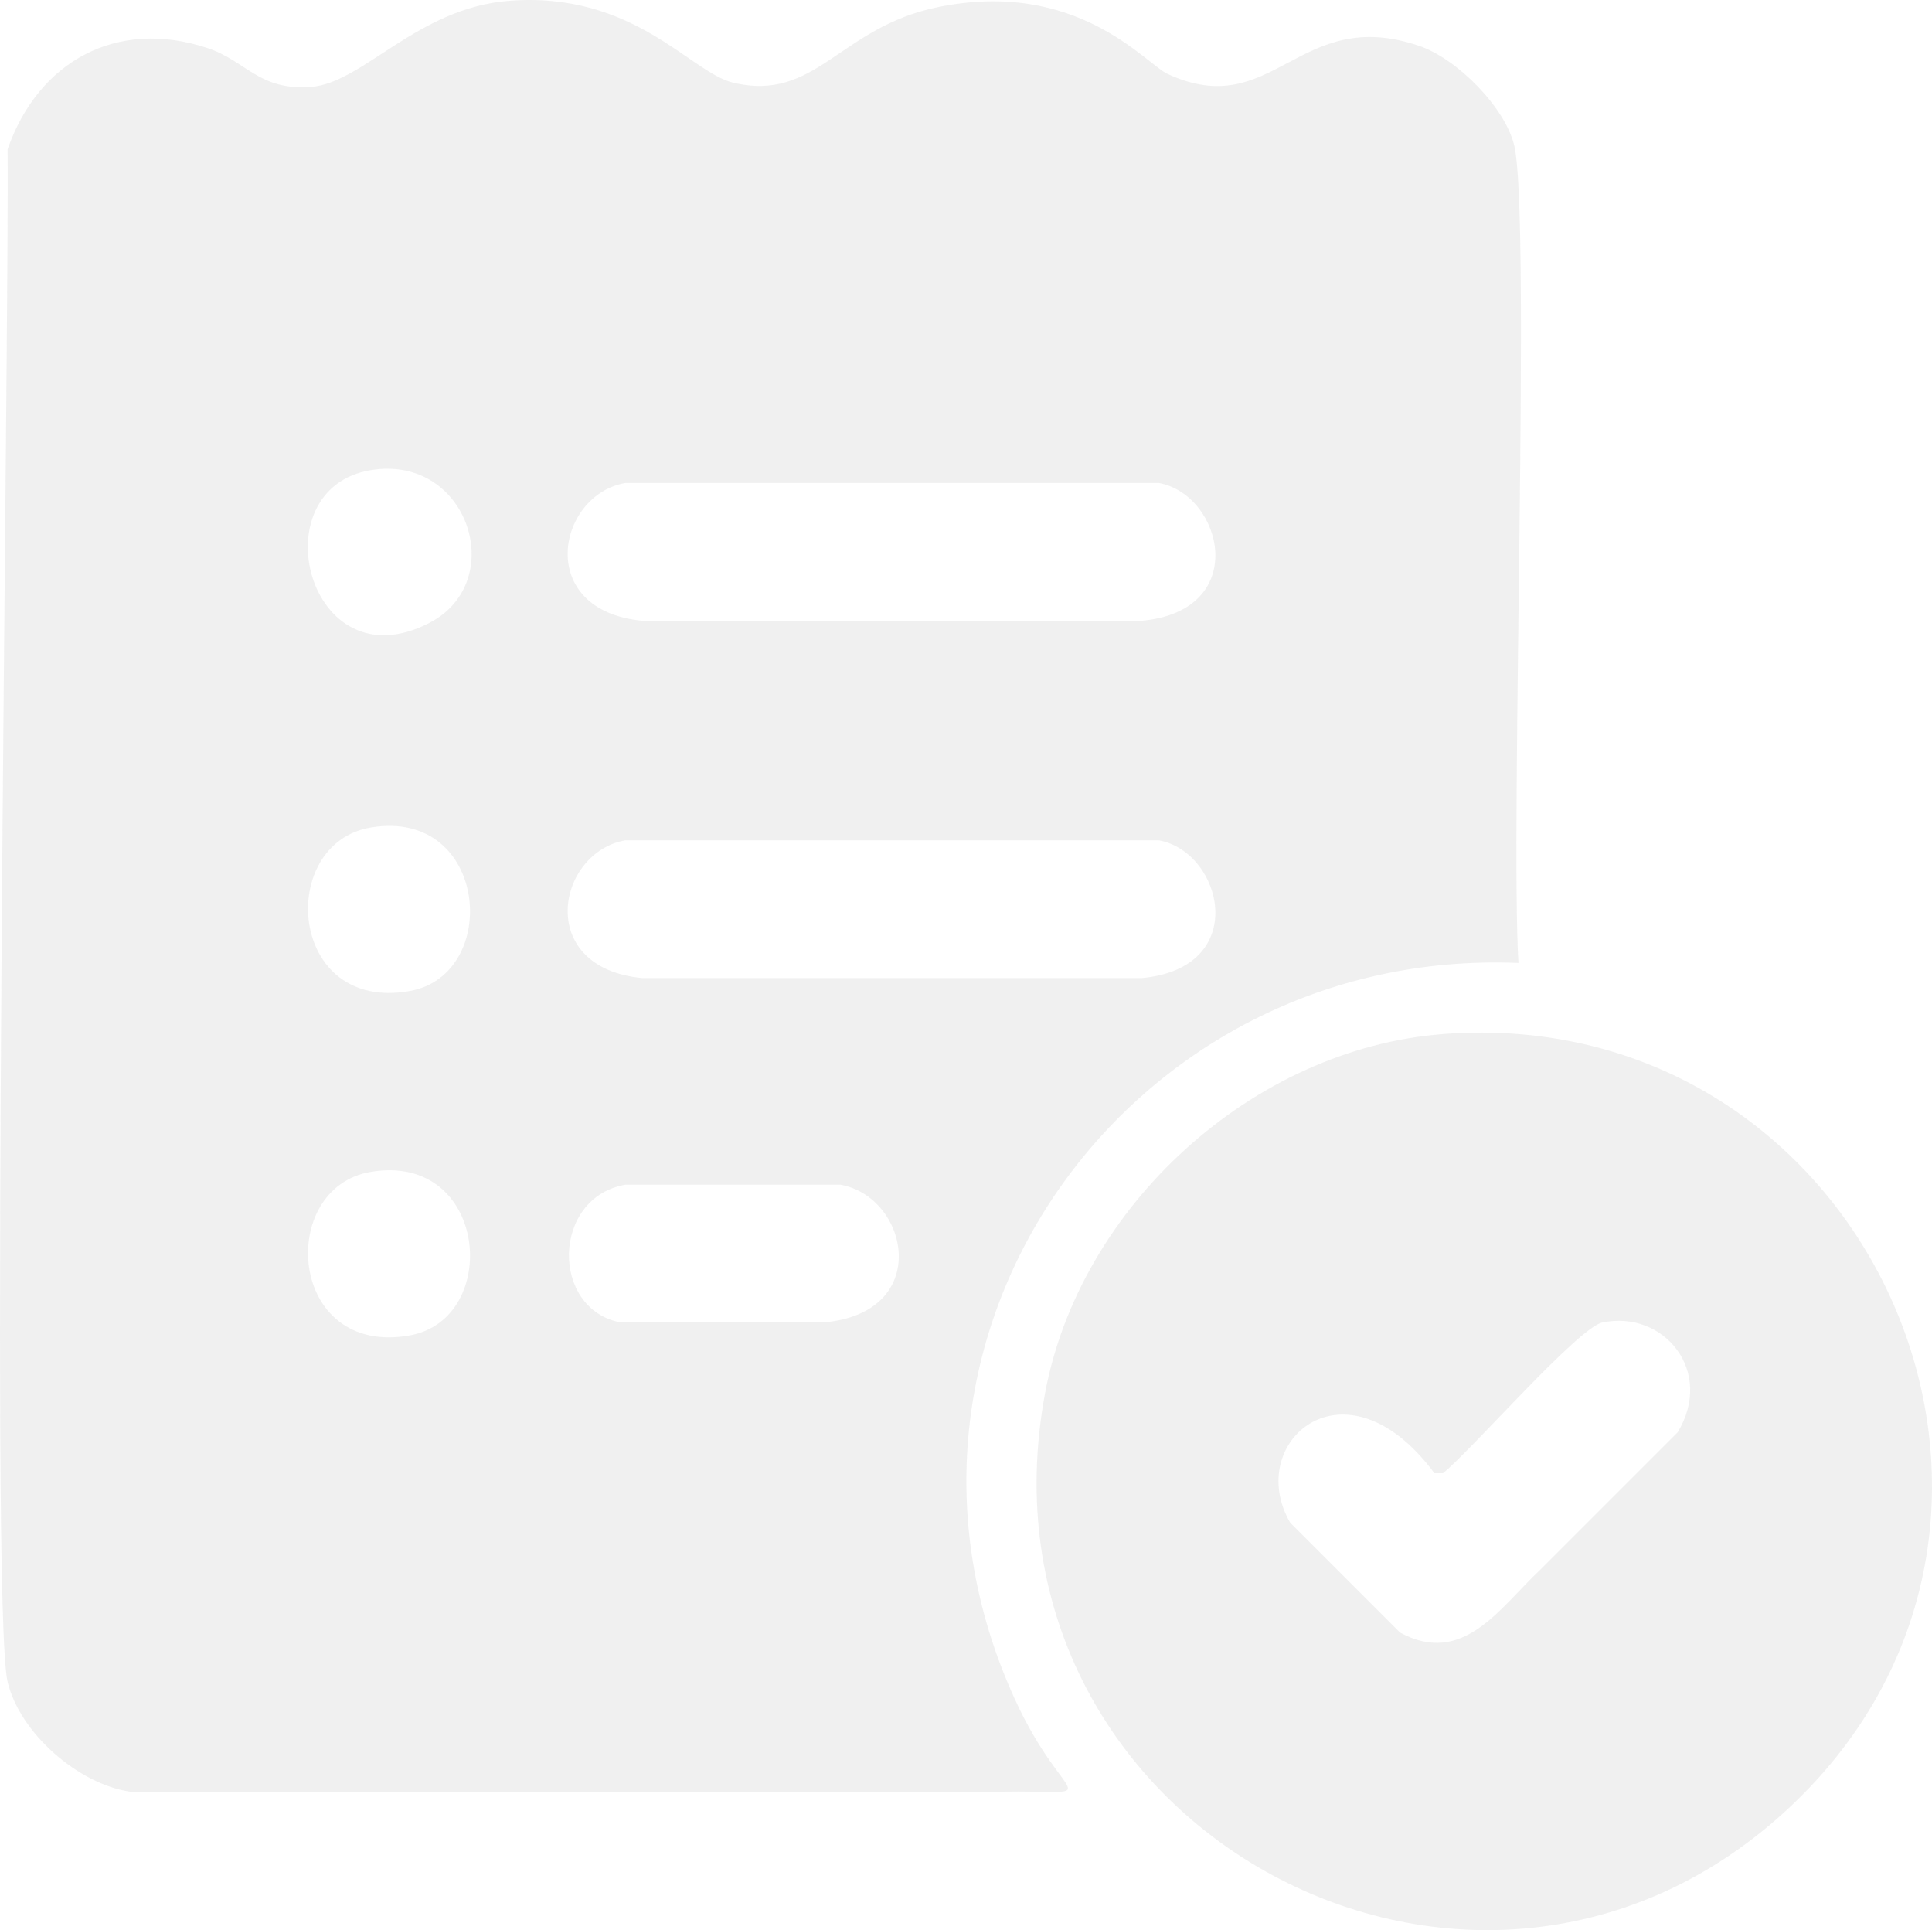
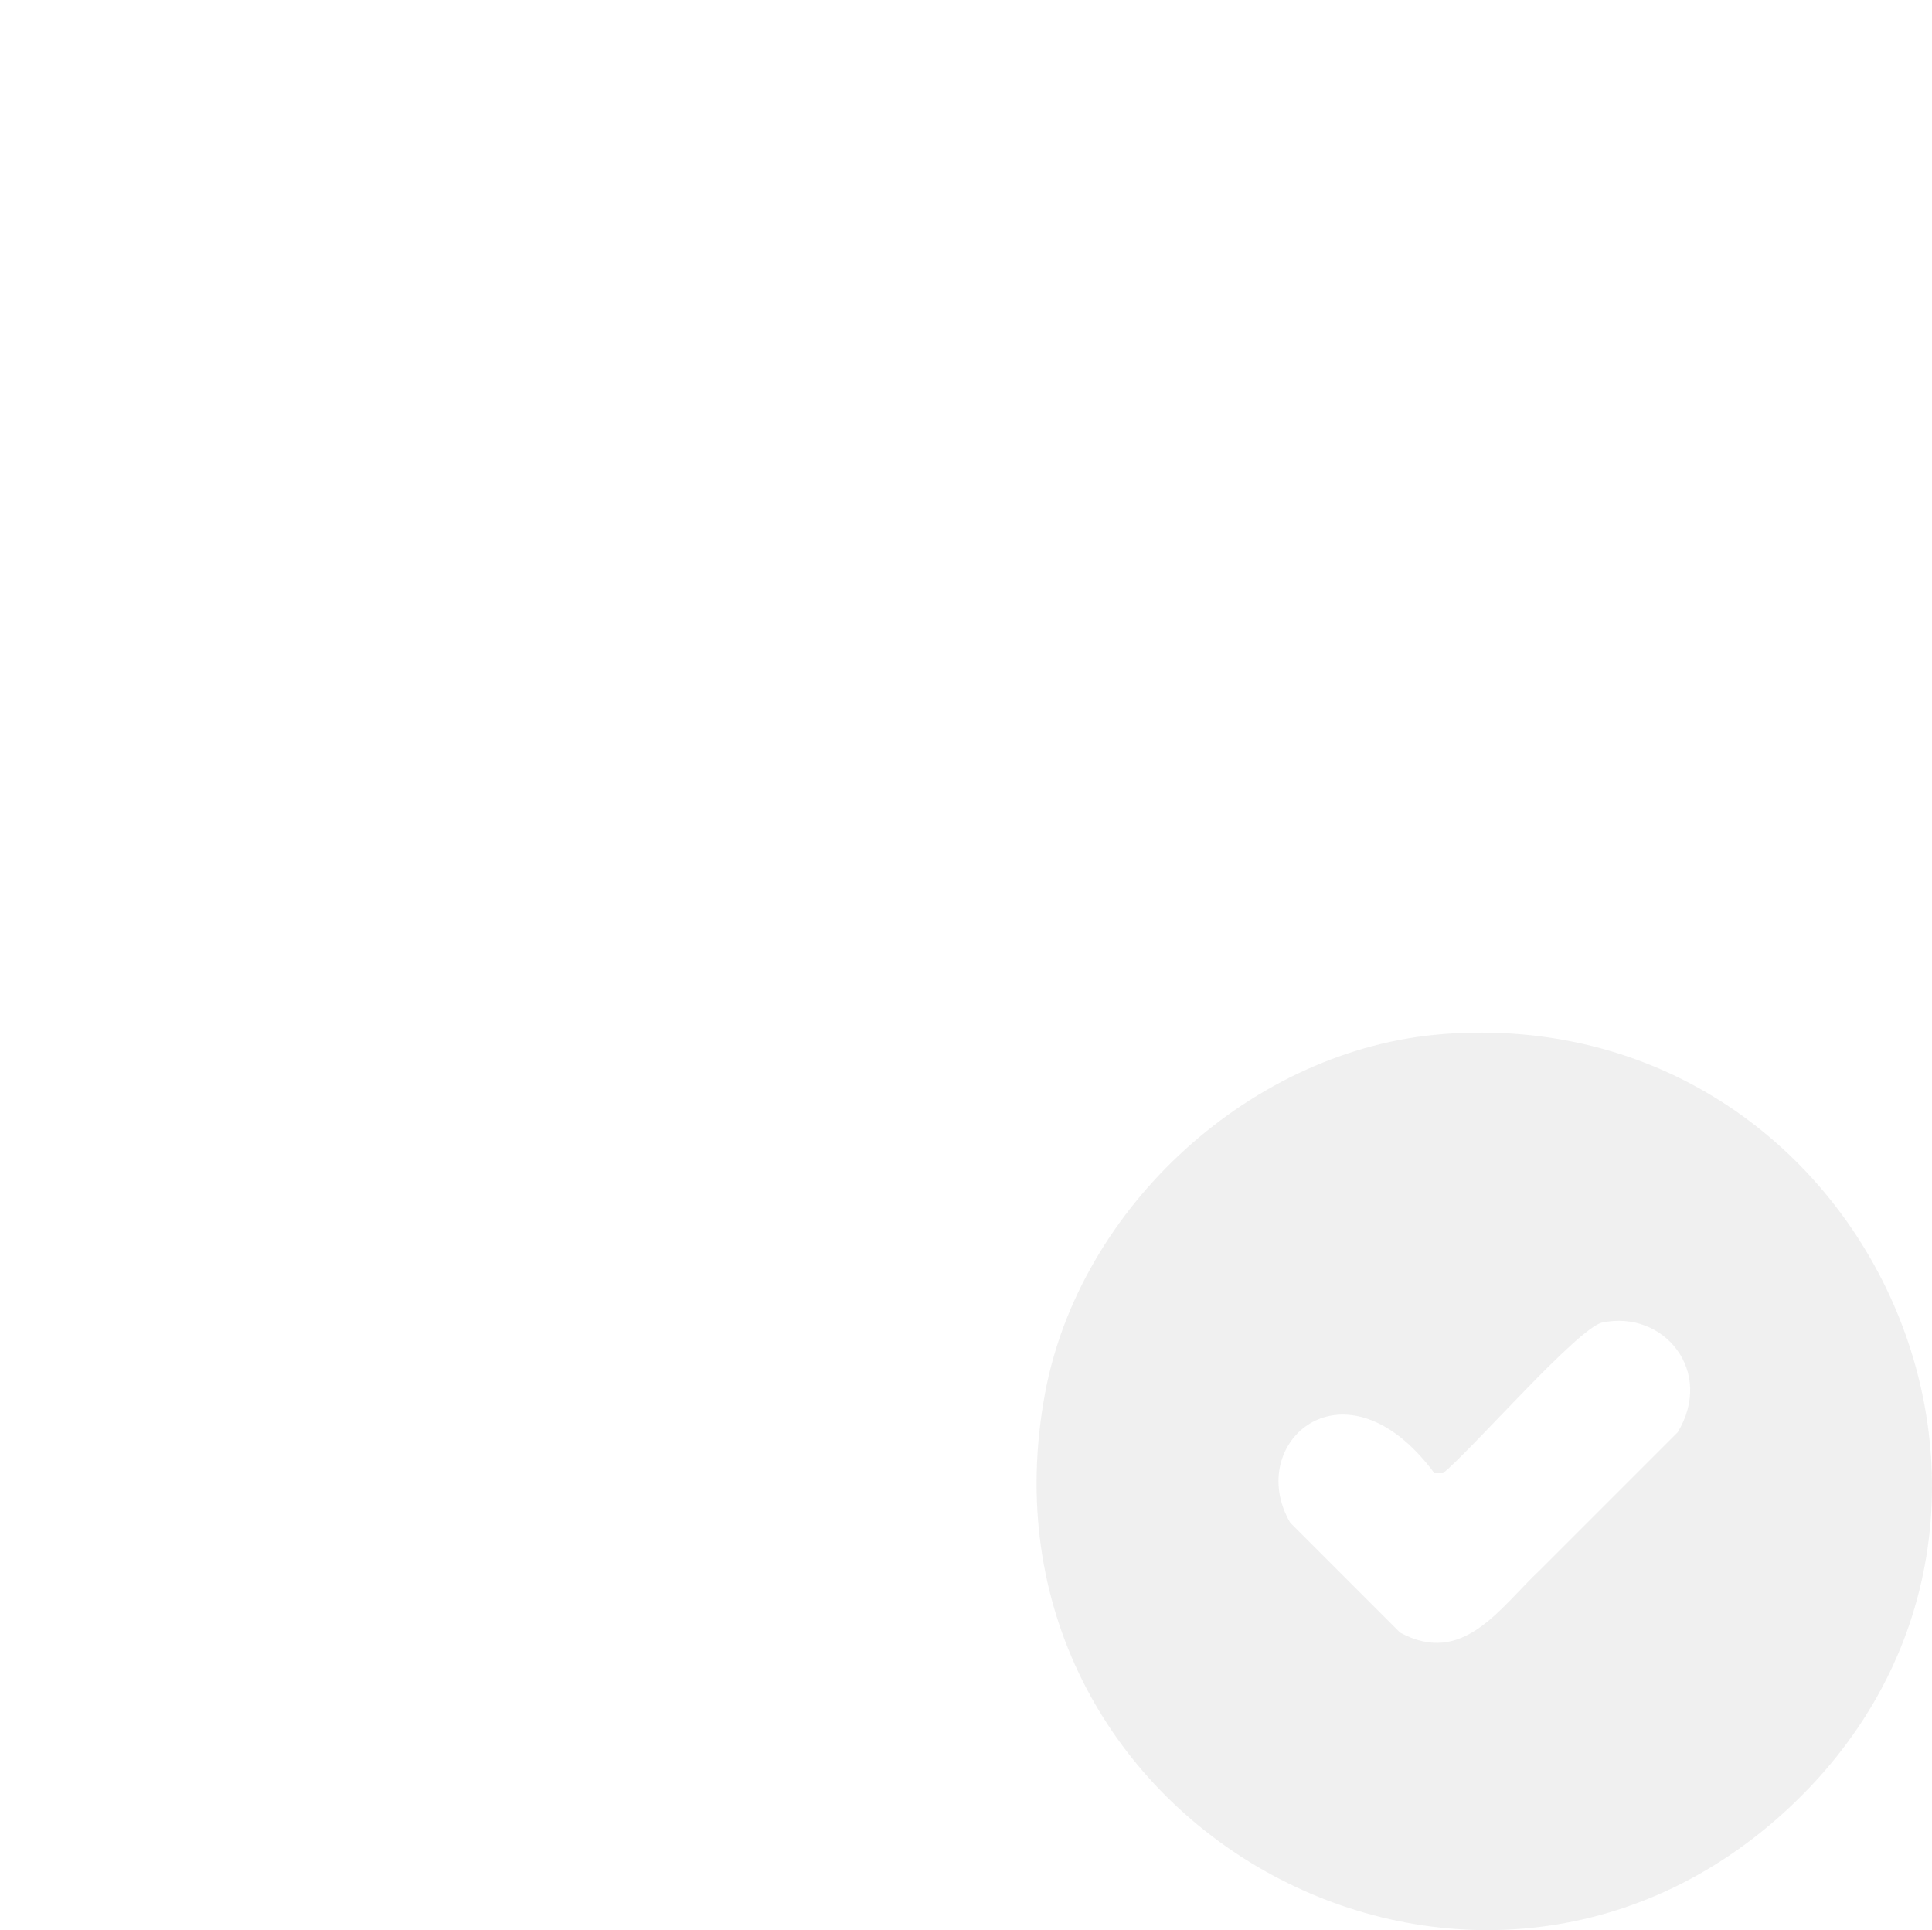
<svg xmlns="http://www.w3.org/2000/svg" width="253.884" height="253.599" viewBox="0 0 253.884 253.599">
  <g id="bolletta" transform="translate(-0.002)">
-     <path id="Tracciato_64" data-name="Tracciato 64" d="M66.892.106c16.39-1.277,23.818,9.4,29.41,10.745,10.927,2.63,13.957-7.224,26.871-9.9,18.37-3.8,27.393,7.443,30.264,8.766C167.4,16.148,170.606.6,186.528,6.038c4.942,1.693,11.206,8.01,12.446,13.012,2.222,8.939-.514,89.349.567,107.47-51.188-2.093-87.891,49.231-66.181,96.725,6.642,14.531,12.453,11.9-1.98,12.159H17.116C10.308,234.428,2.608,227.718,1,220.978c-2.343-9.8.212-174.807,0-201.368,4.05-11.6,14.4-17.244,26.3-13.284,5.063,1.685,6.7,5.6,13.572,5.093C47.7,10.912,54.839,1.043,66.892.106ZM48.794,61.76c-14.856,2.38-8.358,28.36,7.64,20.078C66.892,76.42,61.557,59.712,48.794,61.76Zm33.37,1.7c-9.023,1.594-11.9,16.761,2.259,18.1h65.614c14.35-1.33,10.677-16.549,2.259-18.1H82.156Zm-33.37,45.249c-12.491,2.033-11,24.415,5.093,21.491C65.894,128.024,64.171,106.2,48.794,108.709Zm33.37,1.7c-9.023,1.594-11.9,16.761,2.259,18.1h65.614c14.35-1.33,10.677-16.549,2.259-18.1H82.156Zm-33.37,43.549c-12.491,2.033-11,24.415,5.093,21.491C65.894,173.273,64.171,151.449,48.794,153.958Zm33.37,1.7c-9.7,1.715-9.831,16.4-.567,18.1h26.584c14.433-1.232,11.29-16.5,2.259-18.1H82.156Z" transform="translate(0 0)" fill="rgba(34,34,34,0.07)" />
    <path id="Tracciato_65" data-name="Tracciato 65" d="M233.685,179.729c56.085-4.254,86.682,64.375,44.682,102.384-41.486,37.541-107.44,1.27-97-55.148,4.542-24.559,27.264-45.332,52.322-47.229Zm20.924,37.9c-3.189.68-17.017,16.587-20.932,19.8h-1.133c-11.735-15.816-25.08-4.043-18.952,6.506l14.426,14.426c8.3,4.511,13.1-3.242,18.385-8.2l18.1-18.1c4.874-8.01-1.829-16.141-9.9-14.426Z" transform="translate(-44.044 -43.869)" fill="rgba(34,34,34,0.07)" />
  </g>
</svg>